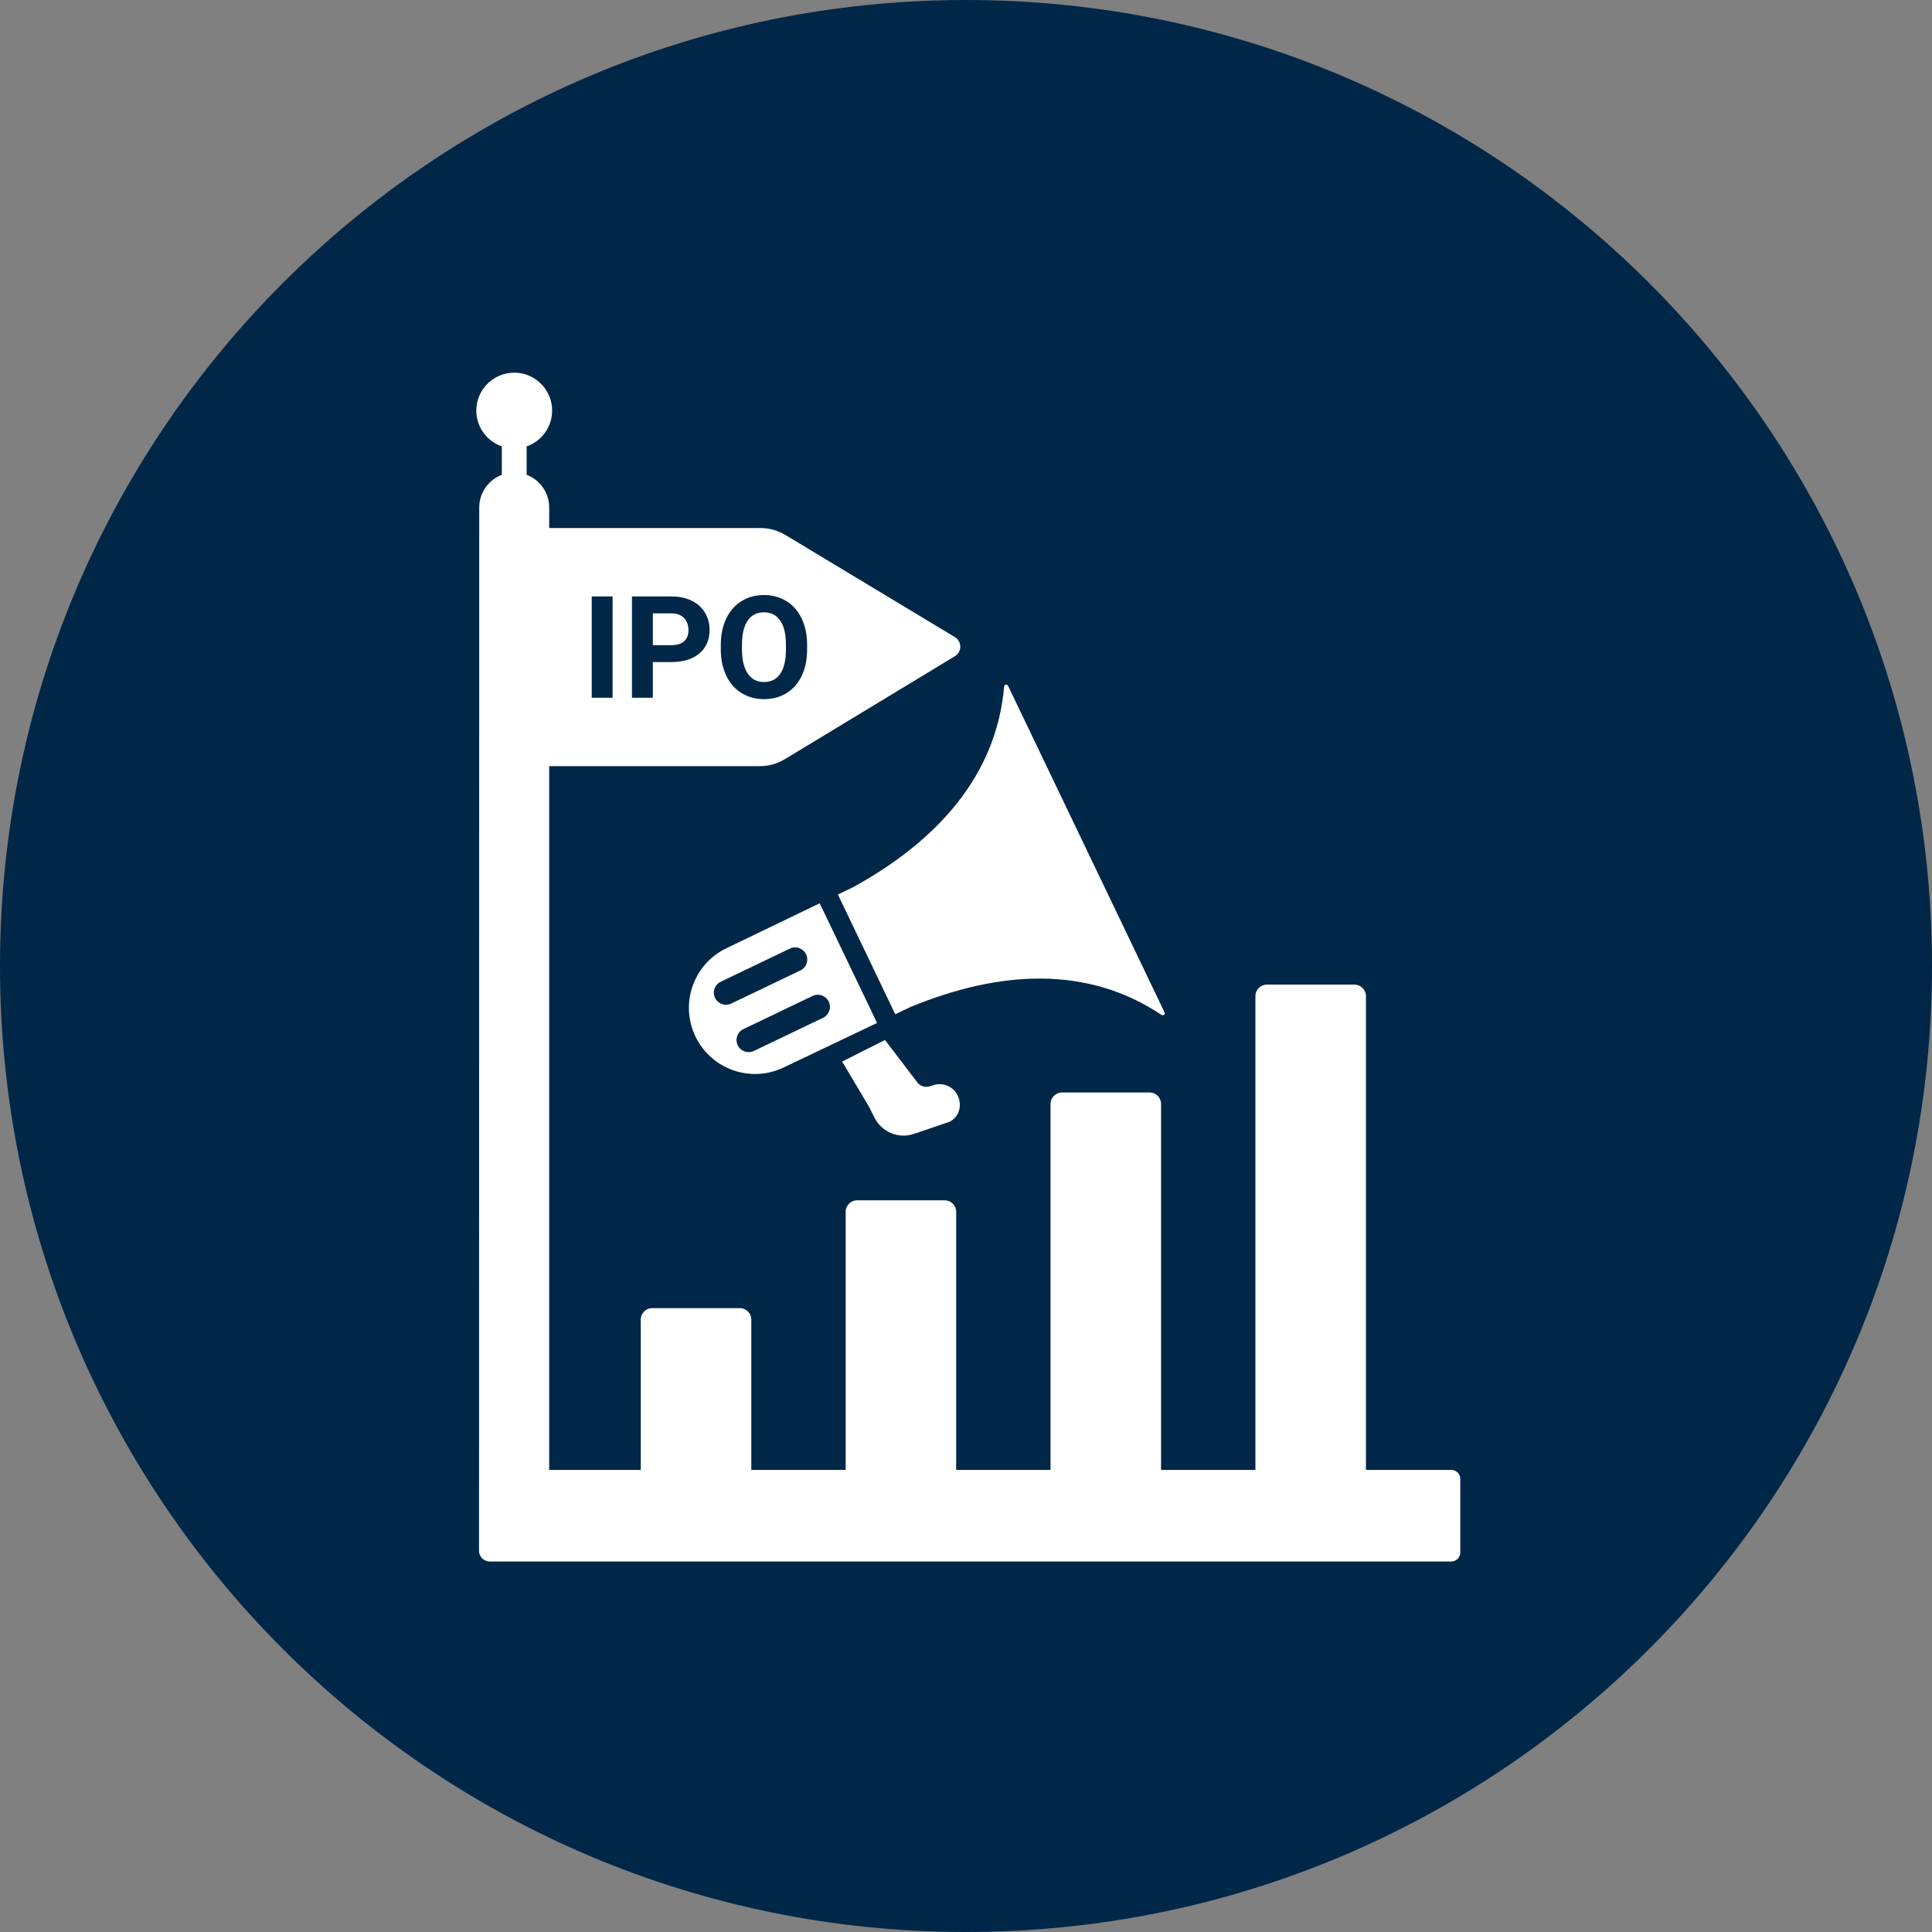
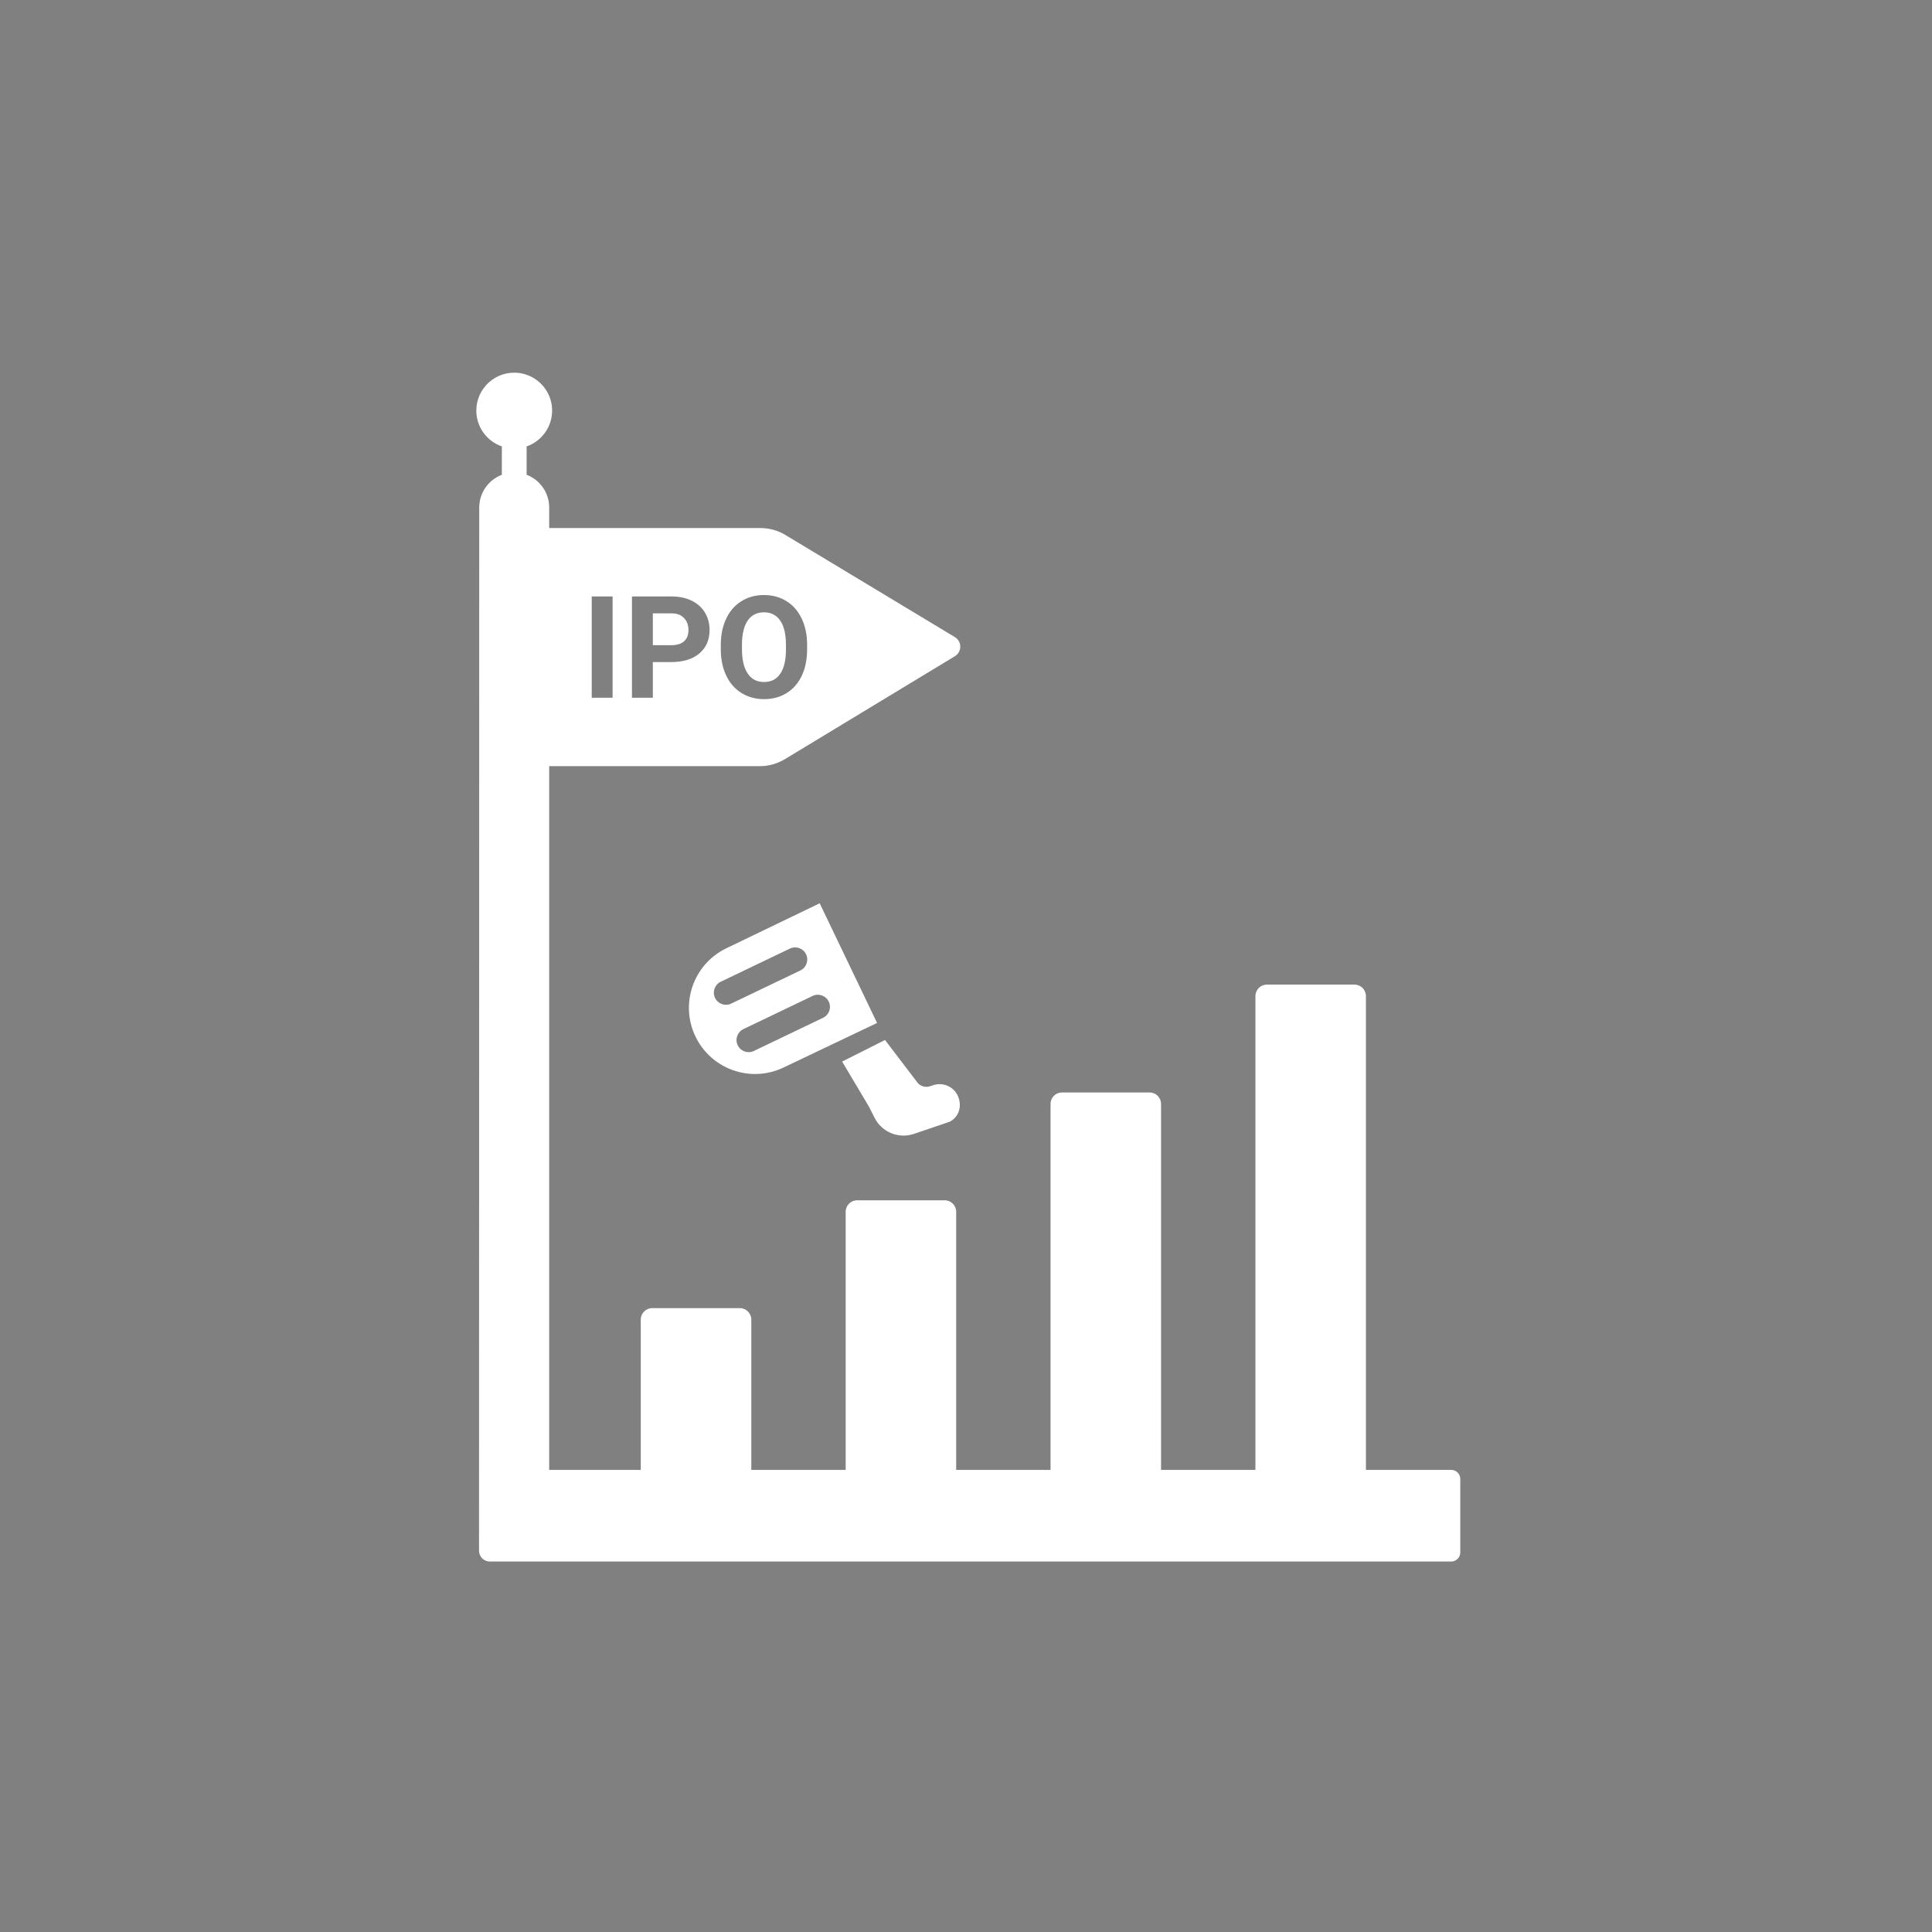
<svg xmlns="http://www.w3.org/2000/svg" width="500" zoomAndPan="magnify" viewBox="0 0 375 375" height="500" preserveAspectRatio="xMidYMid meet" version="1.0">
  <rect x="0" y="0" width="375" height="375" fill="#808080" stroke="none" />
  <defs>
    <clipPath id="10b3b2cf7c">
      <path d="M 187.5 0 C 83.945 0 0 83.945 0 187.5 C 0 291.055 83.945 375 187.5 375 C 291.055 375 375 291.055 375 187.5 C 375 83.945 291.055 0 187.5 0 Z M 187.5 0 " clip-rule="nonzero" />
    </clipPath>
    <clipPath id="87a2e4dd0a">
      <path d="M 92.516 72 L 283.766 72 L 283.766 303.703 L 92.516 303.703 Z M 92.516 72 " clip-rule="nonzero" />
    </clipPath>
  </defs>
  <g clip-path="url(#10b3b2cf7c)">
-     <rect x="-37.5" width="450" fill="#002748" y="-37.5" height="450" fill-opacity="1" />
-   </g>
+     </g>
  <path fill="#ffffff" d="M 132.785 124.469 C 133.344 123.961 133.629 123.246 133.629 122.305 C 133.629 121.34 133.344 120.566 132.781 119.969 C 132.215 119.375 131.43 119.066 130.43 119.051 L 126.715 119.051 L 126.715 125.227 L 130.332 125.227 C 131.406 125.227 132.227 124.973 132.785 124.469 " fill-opacity="1" fill-rule="nonzero" />
  <path fill="#ffffff" d="M 148.309 132.379 C 149.672 132.379 150.715 131.852 151.441 130.781 C 152.176 129.715 152.543 128.164 152.551 126.113 L 152.551 125.156 C 152.551 123.094 152.18 121.527 151.441 120.457 C 150.703 119.387 149.652 118.848 148.285 118.848 C 146.926 118.848 145.875 119.379 145.141 120.434 C 144.402 121.496 144.027 123.043 144.016 125.086 L 144.016 126.051 C 144.016 128.059 144.387 129.617 145.125 130.723 C 145.863 131.832 146.926 132.379 148.309 132.379 " fill-opacity="1" fill-rule="nonzero" />
  <g clip-path="url(#87a2e4dd0a)">
    <path fill="#ffffff" d="M 114.855 115.773 L 118.906 115.773 L 118.906 135.434 L 114.855 135.434 Z M 122.664 115.773 L 130.332 115.773 C 131.812 115.773 133.109 116.039 134.23 116.582 C 135.355 117.121 136.215 117.891 136.812 118.883 C 137.418 119.875 137.727 121.012 137.727 122.281 C 137.727 124.203 137.062 125.727 135.742 126.836 C 134.426 127.953 132.594 128.508 130.27 128.508 L 126.715 128.508 L 126.715 135.434 L 122.664 135.434 Z M 139.906 125.184 C 139.906 123.246 140.258 121.543 140.957 120.07 C 141.656 118.602 142.641 117.469 143.918 116.684 C 145.188 115.895 146.648 115.496 148.285 115.496 C 149.926 115.496 151.379 115.895 152.656 116.684 C 153.93 117.469 154.91 118.602 155.609 120.07 C 156.309 121.543 156.66 123.238 156.66 125.168 L 156.66 126.043 C 156.66 127.984 156.32 129.68 155.633 131.141 C 154.945 132.602 153.965 133.727 152.695 134.516 C 151.418 135.305 149.961 135.703 148.309 135.703 C 146.684 135.703 145.227 135.312 143.945 134.527 C 142.672 133.75 141.68 132.629 140.98 131.176 C 140.277 129.719 139.918 128.047 139.906 126.152 Z M 281.676 285.305 L 265.125 285.305 L 265.125 193.344 C 265.125 192.113 264.133 191.113 262.902 191.113 L 245.898 191.113 C 244.668 191.113 243.676 192.113 243.676 193.344 L 243.676 285.305 L 225.359 285.305 L 225.359 214.273 C 225.359 213.043 224.367 212.047 223.137 212.047 L 206.133 212.047 C 204.902 212.047 203.91 213.043 203.91 214.273 L 203.91 285.305 L 185.594 285.305 L 185.594 235.203 C 185.594 233.973 184.594 232.977 183.371 232.977 L 166.367 232.977 C 165.137 232.977 164.145 233.973 164.145 235.203 L 164.145 285.305 L 145.828 285.305 L 145.828 256.133 C 145.828 254.906 144.828 253.906 143.602 253.906 L 126.602 253.906 C 125.371 253.906 124.371 254.906 124.371 256.133 L 124.371 285.305 L 106.598 285.305 L 106.598 148.711 L 147.473 148.711 C 149.191 148.711 150.879 148.238 152.348 147.352 L 185.344 127.371 C 186.738 126.527 186.738 124.504 185.34 123.66 L 152.457 103.844 C 150.992 102.961 149.312 102.492 147.598 102.492 L 106.598 102.492 L 106.598 98.512 C 106.598 95.605 104.781 93.129 102.219 92.16 L 102.219 86.648 C 105.391 85.547 107.578 82.336 107.102 78.691 C 106.66 75.402 103.973 72.762 100.672 72.387 C 96.223 71.887 92.453 75.348 92.453 79.699 C 92.453 82.918 94.527 85.648 97.406 86.648 L 97.406 92.16 C 94.844 93.129 93.02 95.605 93.02 98.512 L 92.98 301 C 92.98 302.156 93.914 303.09 95.074 303.09 L 281.676 303.09 C 282.652 303.09 283.441 302.301 283.441 301.324 L 283.441 287.07 C 283.441 286.094 282.652 285.305 281.676 285.305 " fill-opacity="1" fill-rule="nonzero" />
  </g>
-   <path fill="#ffffff" d="M 165.656 172.168 C 165.605 172.199 165.551 172.227 165.5 172.25 L 162.637 173.629 L 173.77 196.863 L 176.637 195.496 C 176.695 195.465 176.746 195.441 176.801 195.426 C 193.859 188.41 210.992 187.293 225.453 196.996 C 225.566 197.078 225.719 197.086 225.844 197.023 C 226.047 196.934 226.133 196.691 226.035 196.488 L 195.668 133.125 C 195.57 132.922 195.328 132.836 195.129 132.934 C 195 133 194.914 133.125 194.902 133.262 C 193.406 150.609 181.809 163.27 165.656 172.168 " fill-opacity="1" fill-rule="nonzero" />
  <path fill="#ffffff" d="M 160.859 194.414 C 161.426 195.586 160.93 196.988 159.758 197.551 L 146.328 203.988 C 145.16 204.551 143.75 204.059 143.191 202.887 C 142.629 201.715 143.121 200.309 144.297 199.746 L 157.727 193.309 C 158.898 192.75 160.301 193.246 160.859 194.414 Z M 138.789 193.695 C 138.227 192.523 138.719 191.121 139.891 190.555 L 153.316 184.121 C 154.488 183.562 155.898 184.051 156.457 185.223 C 157.023 186.395 156.527 187.801 155.355 188.363 L 141.922 194.797 C 140.75 195.363 139.348 194.867 138.789 193.695 Z M 140.98 184.062 C 134.605 187.141 131.922 194.789 134.98 201.168 C 138.039 207.551 145.684 210.258 152.07 207.211 L 170.238 198.555 L 159.102 175.328 L 140.98 184.062 " fill-opacity="1" fill-rule="nonzero" />
  <path fill="#ffffff" d="M 169.746 216.949 C 171.16 219.754 174.414 221.09 177.383 220.09 C 180.633 218.992 184.219 217.781 184.312 217.734 C 186.02 216.875 186.703 214.965 186.074 213.102 C 185.391 211.055 183.176 209.949 181.133 210.637 L 180.465 210.852 C 179.5 211.156 178.457 210.777 177.918 209.918 L 171.777 201.859 L 163.457 206.051 L 168.652 214.781 L 169.746 216.949 " fill-opacity="1" fill-rule="nonzero" />
</svg>